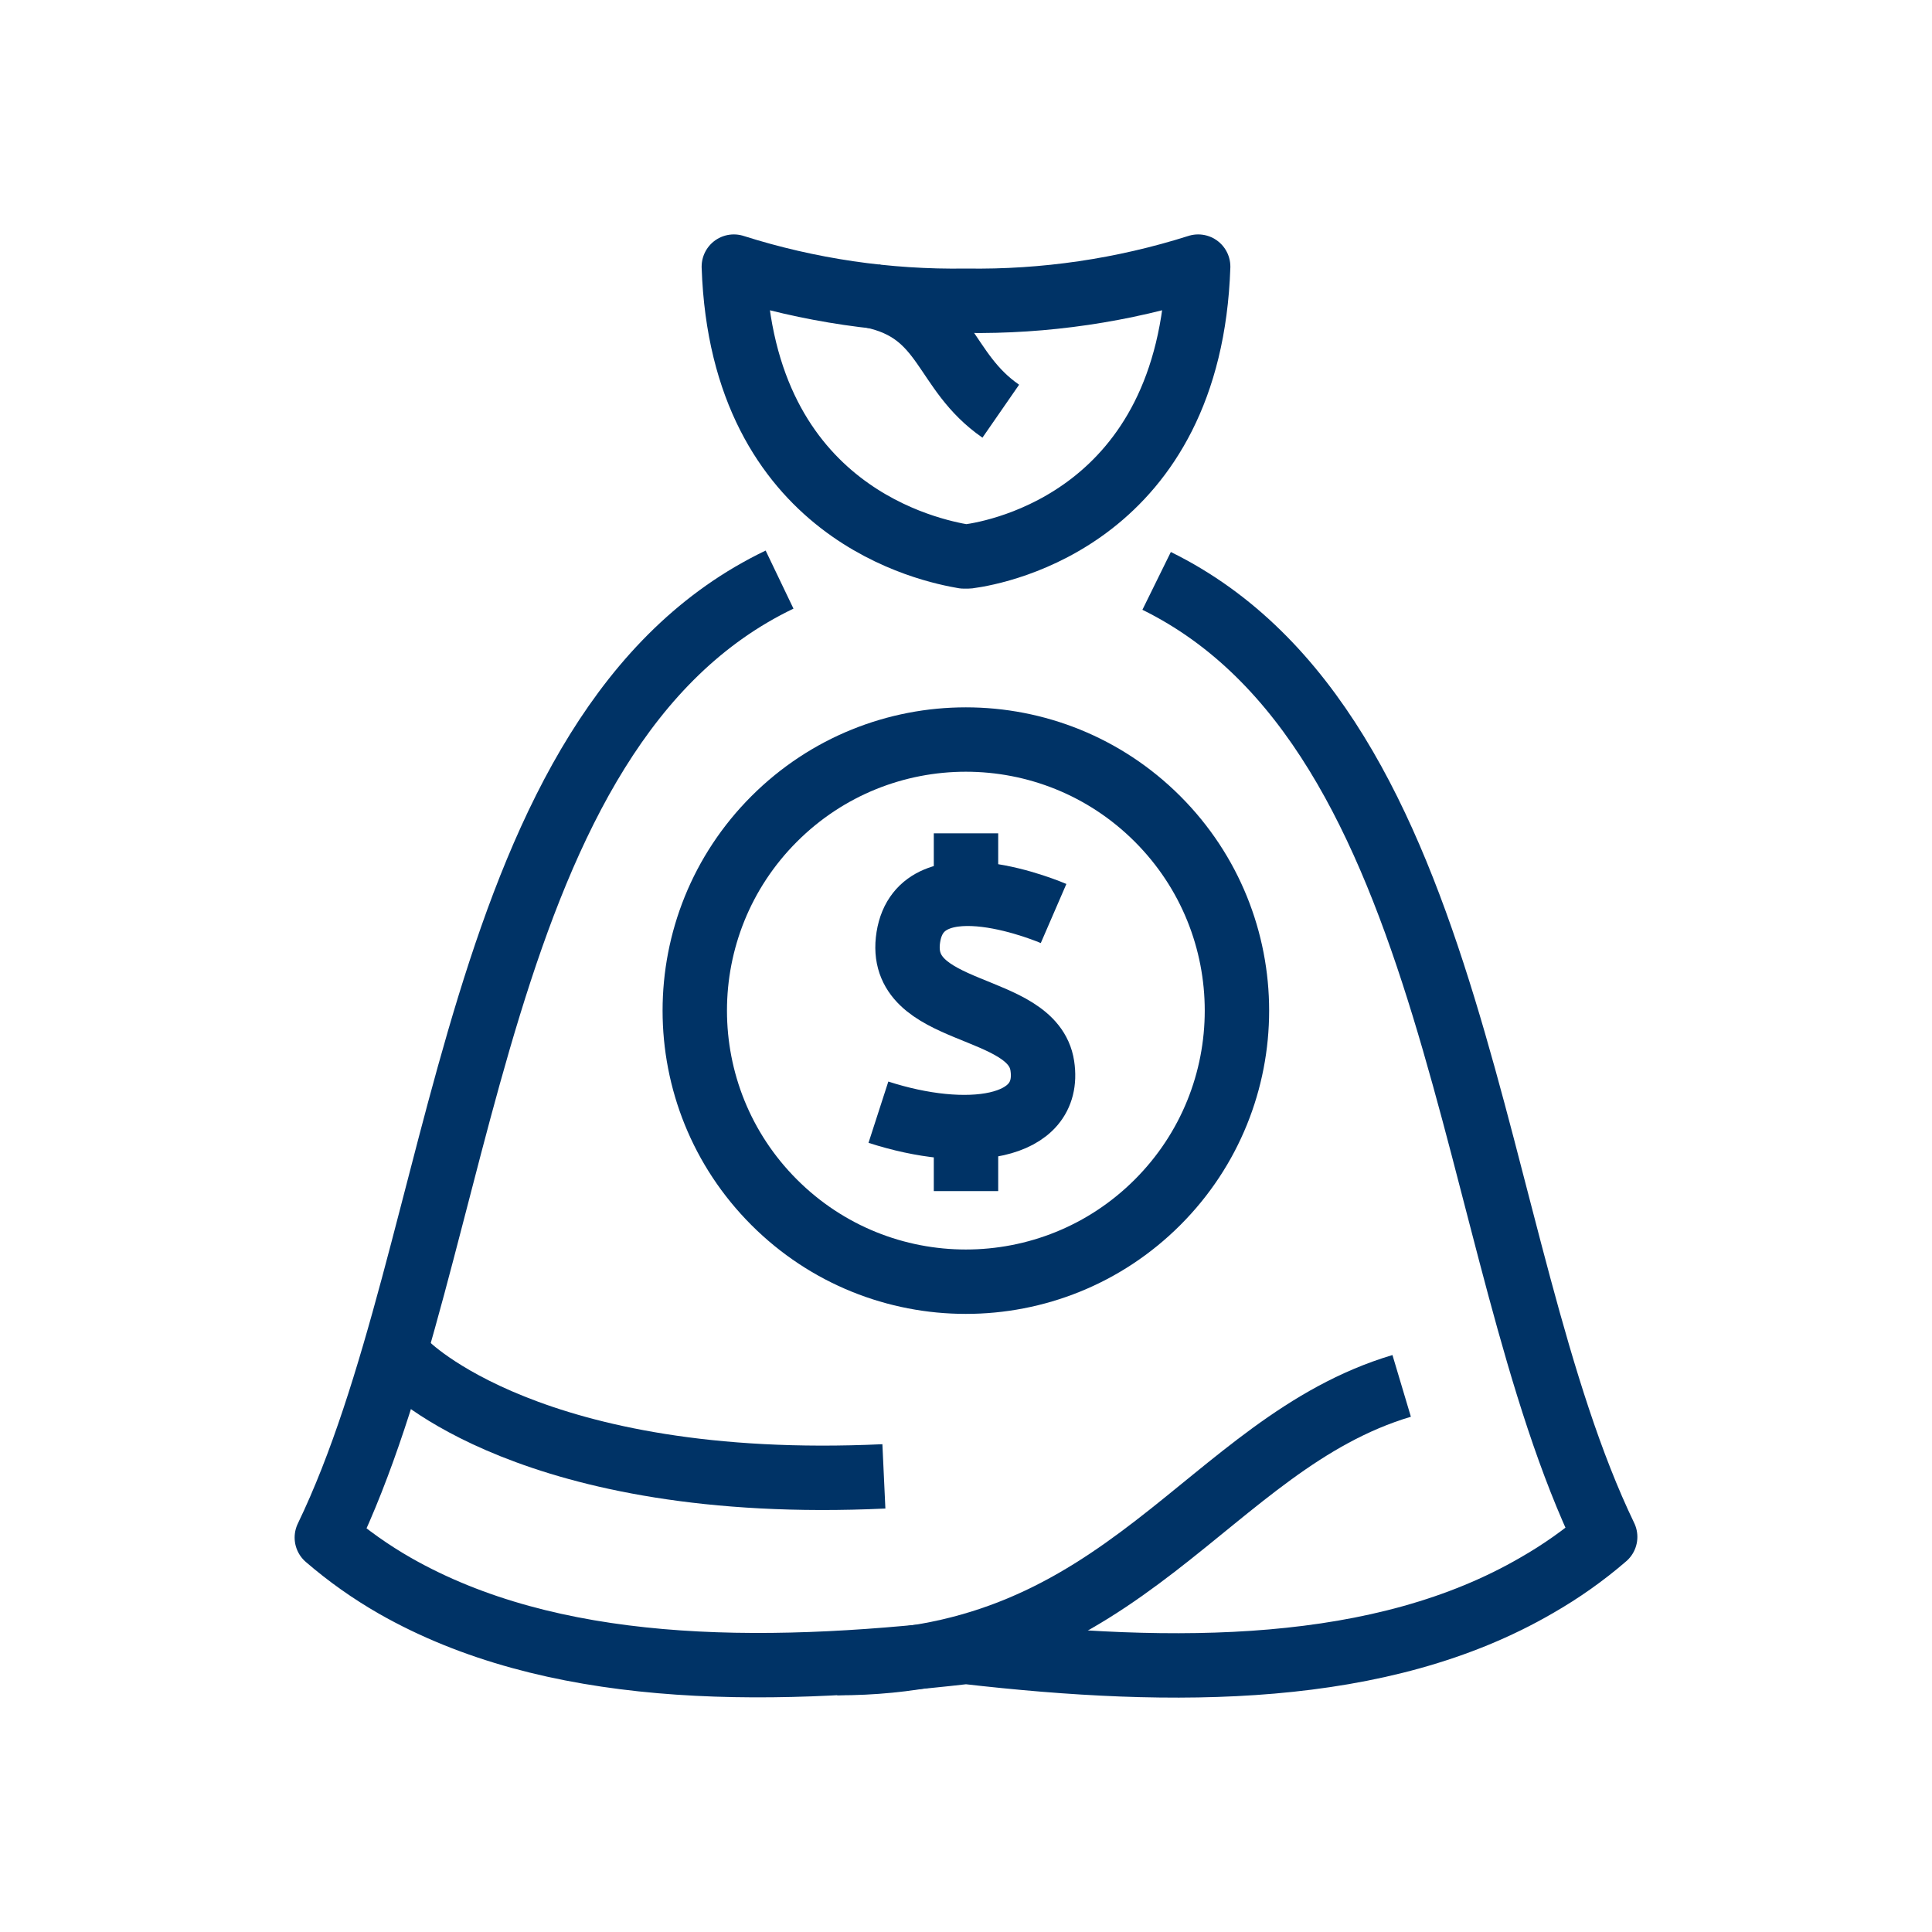
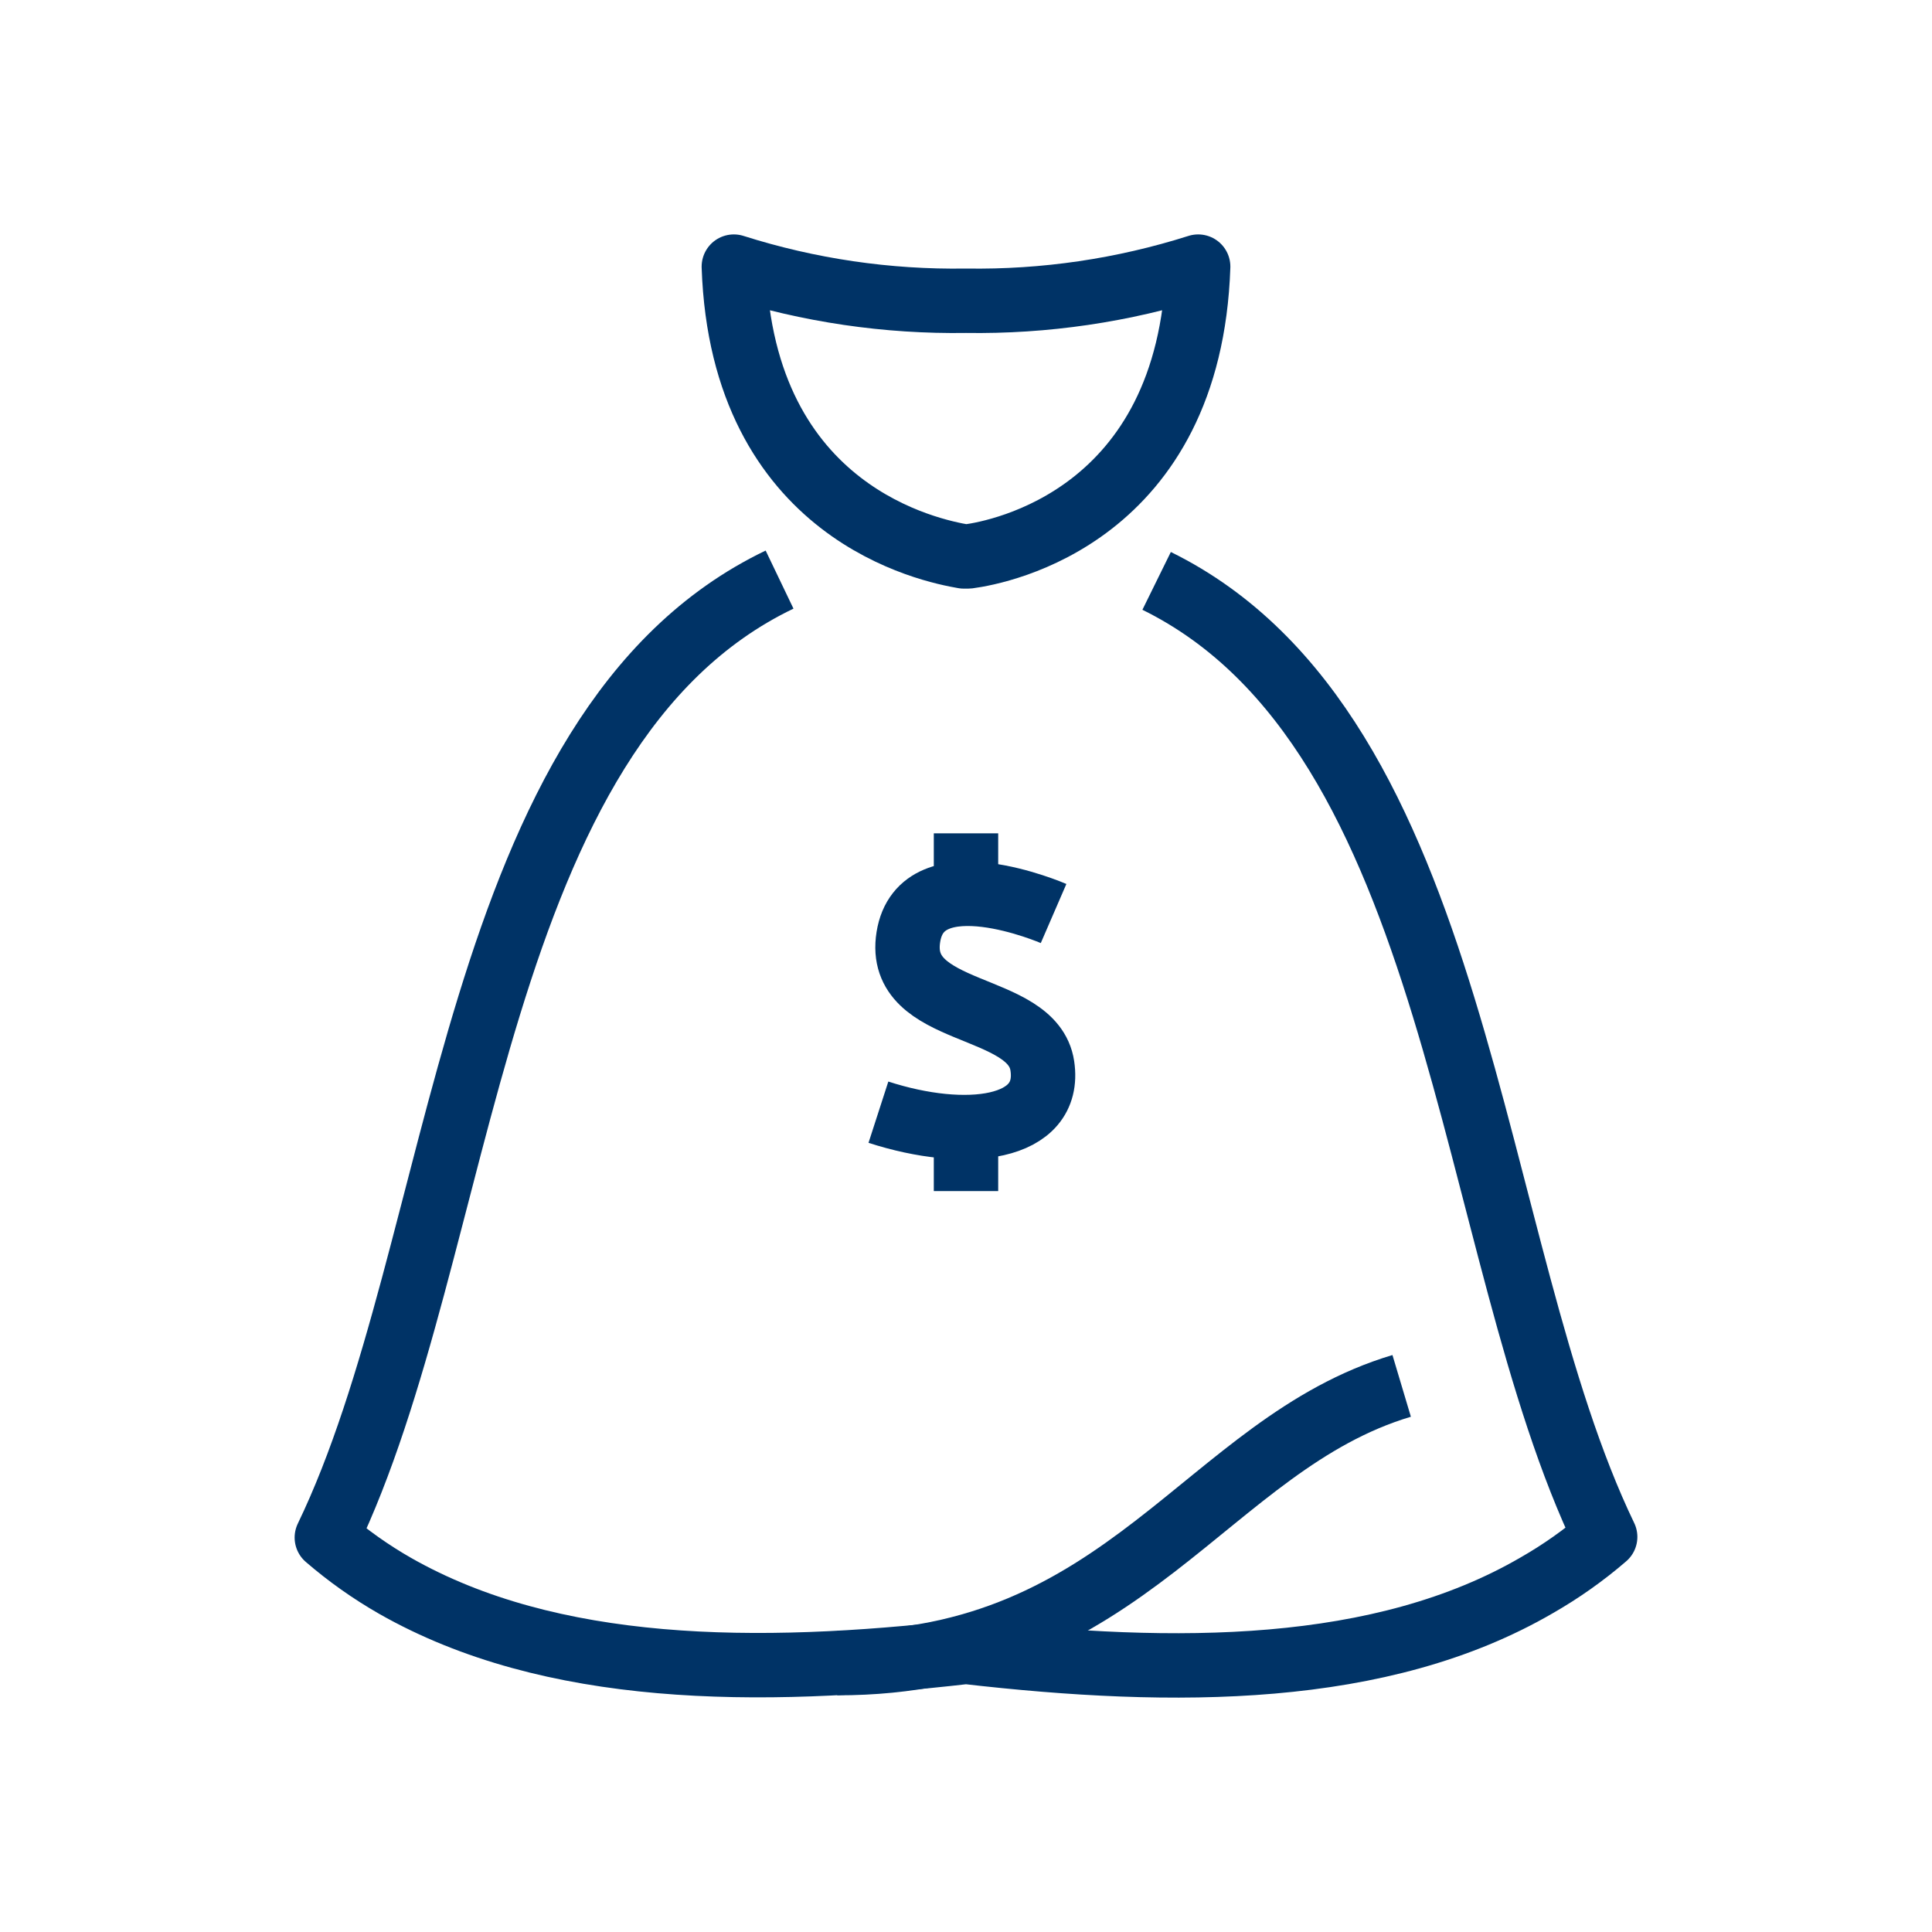
<svg xmlns="http://www.w3.org/2000/svg" viewBox="0 0 60 60" id="da" overflow="hidden">
  <defs />
  <path d="M30 9.34C27.555 9.378 25.12 9.02 22.79 8.28 23.05 15.97 28.95 17.11 29.93 17.28L30.07 17.28C31.07 17.15 36.95 16.01 37.21 8.28 34.88 9.02 32.445 9.378 30 9.34Z" stroke="#003366" stroke-width="2" stroke-linejoin="round" fill="none" />
  <path d="M24.21 18C14.55 22.63 14.51 38.72 10.15 47.75 10.807 48.317 11.517 48.819 12.27 49.25 17.1 52 23.49 52.05 30 51.3 36.51 52.05 42.9 52.04 47.73 49.23 48.483 48.799 49.193 48.297 49.85 47.73 45.51 38.73 45.45 22.73 35.92 18.04" stroke="#003366" stroke-width="2" stroke-linejoin="round" fill="none" />
  <path d="M26 51.65C35 51.65 37.47 44.85 43.53 43.04" stroke="#003366" stroke-width="2" stroke-linejoin="round" fill="none" />
-   <path d="M27.08 9.19C29.44 9.69 29.26 11.51 31.08 12.77" stroke="#003366" stroke-width="2" stroke-linejoin="round" fill="none" />
-   <path d="M12.61 42.36C12.61 42.36 16.47 46.36 27.45 45.85" stroke="#003366" stroke-width="2" stroke-linejoin="round" fill="none" />
-   <circle cx="30" cy="31.38" r="8.42" stroke="#003366" stroke-width="2" stroke-linejoin="round" fill="none" transform="matrix(0.707 -0.707 0.707 0.707 -13.4 30.41)" />
  <path d="M32.72 28.37C32.72 28.37 28.61 26.59 28.21 29.1 27.81 31.61 32.07 31.1 32.37 33.1 32.67 35.1 30 35.42 27.28 34.54" stroke="#003366" stroke-width="2" stroke-linejoin="round" fill="none" />
  <line x1="30" y1="25.88" x2="30" y2="27.71" stroke="#003366" stroke-width="2" stroke-linejoin="round" fill="none" />
  <line x1="30" y1="35.06" x2="30" y2="36.99" stroke="#003366" stroke-width="2" stroke-linejoin="round" fill="none" />
</svg>